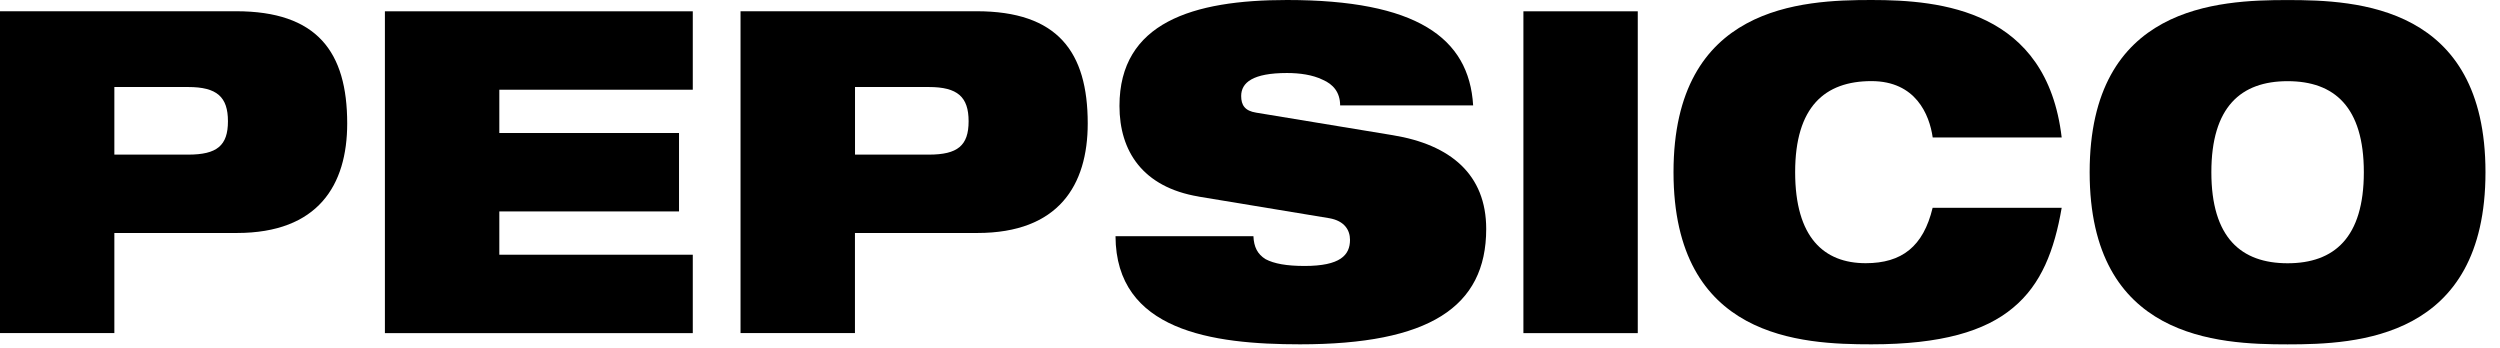
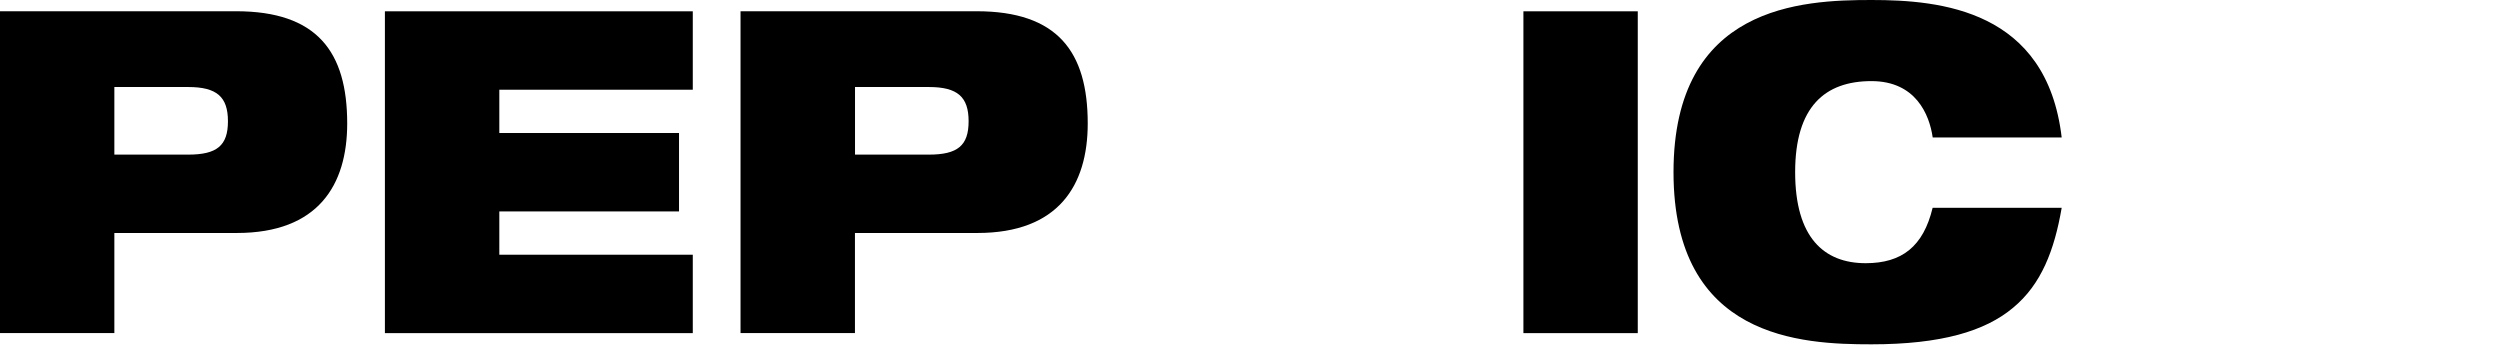
<svg xmlns="http://www.w3.org/2000/svg" fill="none" height="100%" overflow="visible" preserveAspectRatio="none" style="display: block;" viewBox="0 0 151 21" width="100%">
  <g id="Group">
    <path d="M6.907 5.256H11.366C13.104 5.256 13.768 5.855 13.768 7.324C13.768 8.793 13.108 9.339 11.366 9.339H6.907V5.256ZM1.13096e-05 20.117H6.907V14.072H14.307C19.207 14.072 20.971 11.188 20.971 7.457C20.971 3.131 19.157 0.679 14.258 0.679H1.13096e-05V20.117Z" fill="black" id="Vector" />
    <path d="M23.248 0.683H41.844V5.419H30.159V8.034H41.013V12.77H30.159V15.385H41.844V20.121H23.248V0.683Z" fill="black" id="Vector_2" />
    <path d="M51.643 5.256H56.102C57.84 5.256 58.504 5.855 58.504 7.324C58.504 8.793 57.844 9.339 56.102 9.339H51.643V5.256ZM44.732 20.117H51.639V14.072H59.035C63.935 14.072 65.699 11.188 65.699 7.457C65.699 3.131 63.885 0.679 58.986 0.679H44.728V20.117H44.732Z" fill="black" id="Vector_3" />
-     <path d="M72.394 11.871C69.012 11.302 67.616 9.123 67.616 6.398C67.616 1.362 72.048 8.45666e-06 77.733 8.45666e-06C85.525 8.45666e-06 88.735 2.258 88.978 6.368H80.944C80.944 5.579 80.526 5.089 79.889 4.816C79.278 4.516 78.492 4.41 77.733 4.41C75.677 4.41 74.967 4.983 74.967 5.799C74.967 6.345 75.187 6.698 75.874 6.804L84.132 8.167C87.612 8.74 89.767 10.535 89.767 13.829C89.767 18.565 86.287 20.797 78.523 20.797C73.206 20.797 67.4 19.981 67.377 14.265H75.707C75.733 14.918 75.954 15.355 76.443 15.655C76.955 15.928 77.718 16.064 78.796 16.064C80.951 16.064 81.54 15.412 81.54 14.486C81.54 13.912 81.221 13.343 80.291 13.18L72.401 11.875L72.394 11.871Z" fill="black" id="Vector_4" />
    <path d="M92.014 0.683H98.921V20.121H92.014V0.683Z" fill="black" id="Vector_5" />
    <path d="M124.526 12.55C124.086 15.108 123.3 17.176 121.585 18.592C119.896 20.007 117.247 20.797 113.035 20.797C108.822 20.797 101.08 20.47 101.08 10.398C101.08 0.326 108.849 8.45666e-06 113.035 8.45666e-06C117.221 8.45666e-06 123.619 0.6 124.526 8.303H116.735C116.537 6.915 115.706 4.899 113.035 4.899C110.219 4.899 108.427 6.452 108.427 10.398C108.427 14.345 110.166 15.897 112.689 15.897C114.868 15.897 116.169 14.892 116.731 12.55H124.522H124.526Z" fill="black" id="Vector_6" />
-     <path d="M133.566 10.402C133.566 6.455 135.353 4.903 138.173 4.903C140.992 4.903 142.776 6.455 142.776 10.402C142.776 14.348 140.989 15.901 138.173 15.901C135.357 15.901 133.566 14.348 133.566 10.402ZM126.215 10.402C126.215 20.474 133.979 20.8 138.169 20.8C142.359 20.8 150.123 20.474 150.123 10.402C150.123 0.33 142.359 0.003 138.169 0.003C133.979 0.003 126.215 0.33 126.215 10.402Z" fill="black" id="Vector_7" />
  </g>
</svg>